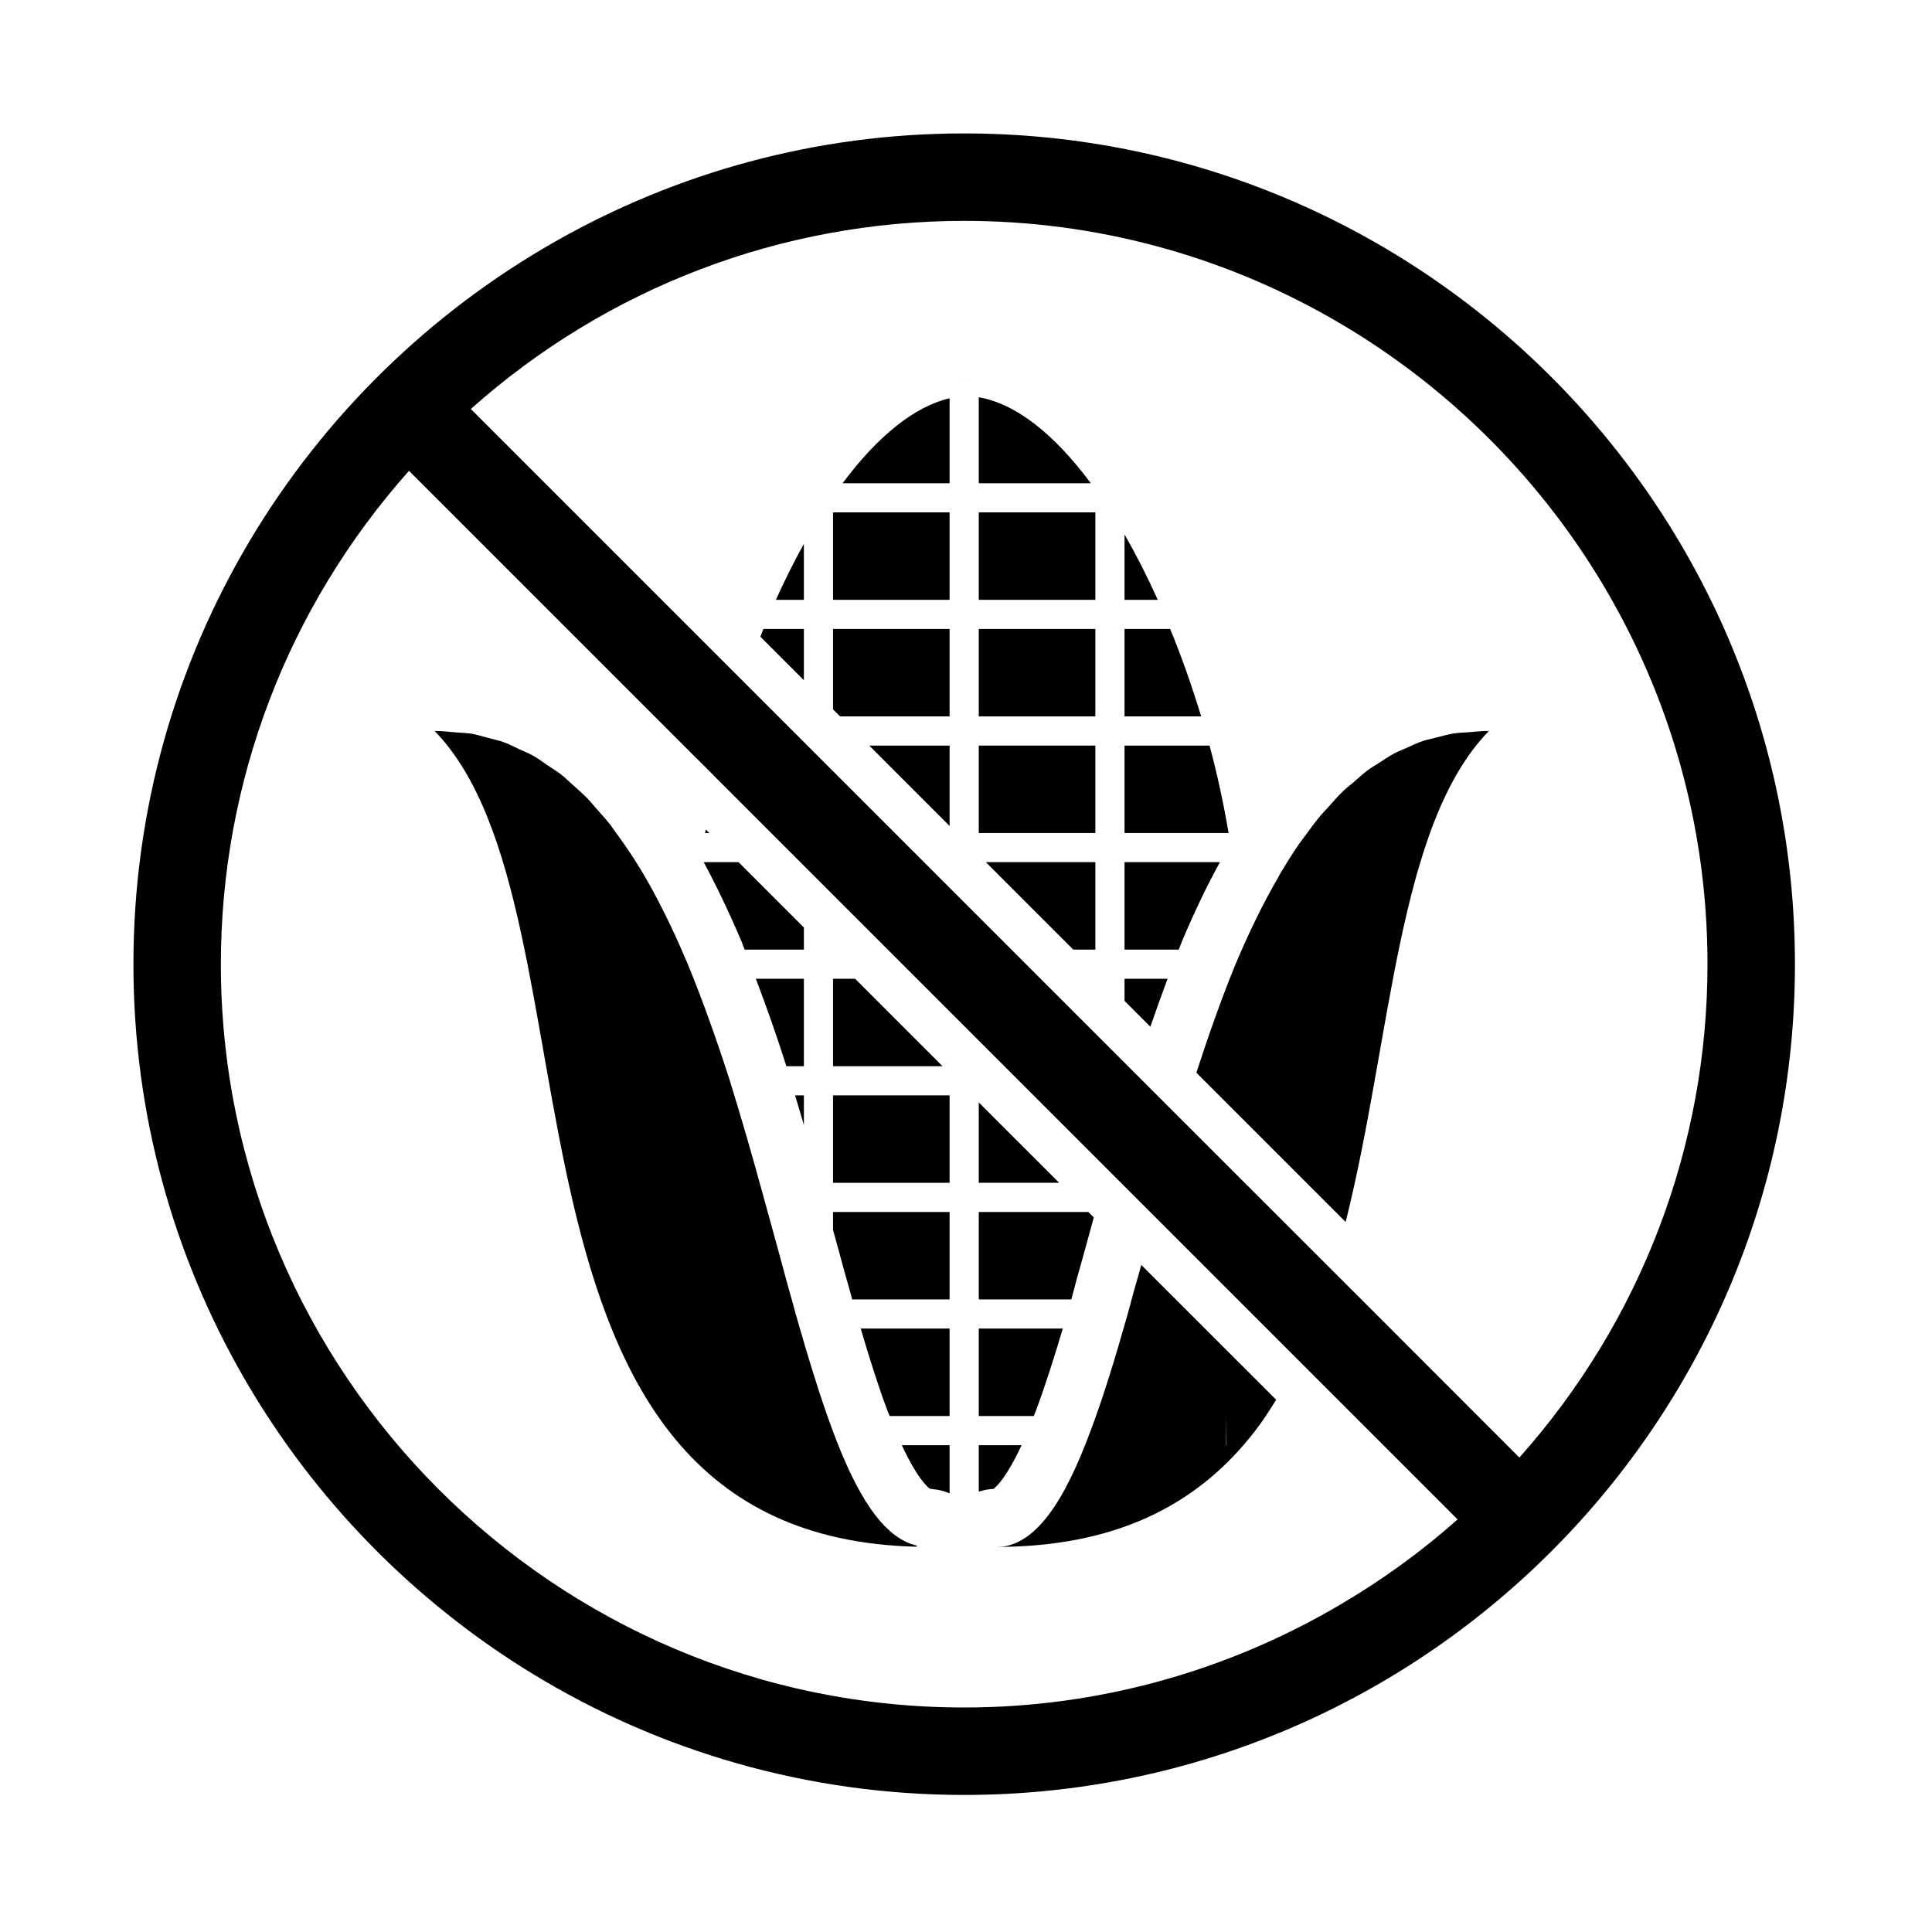
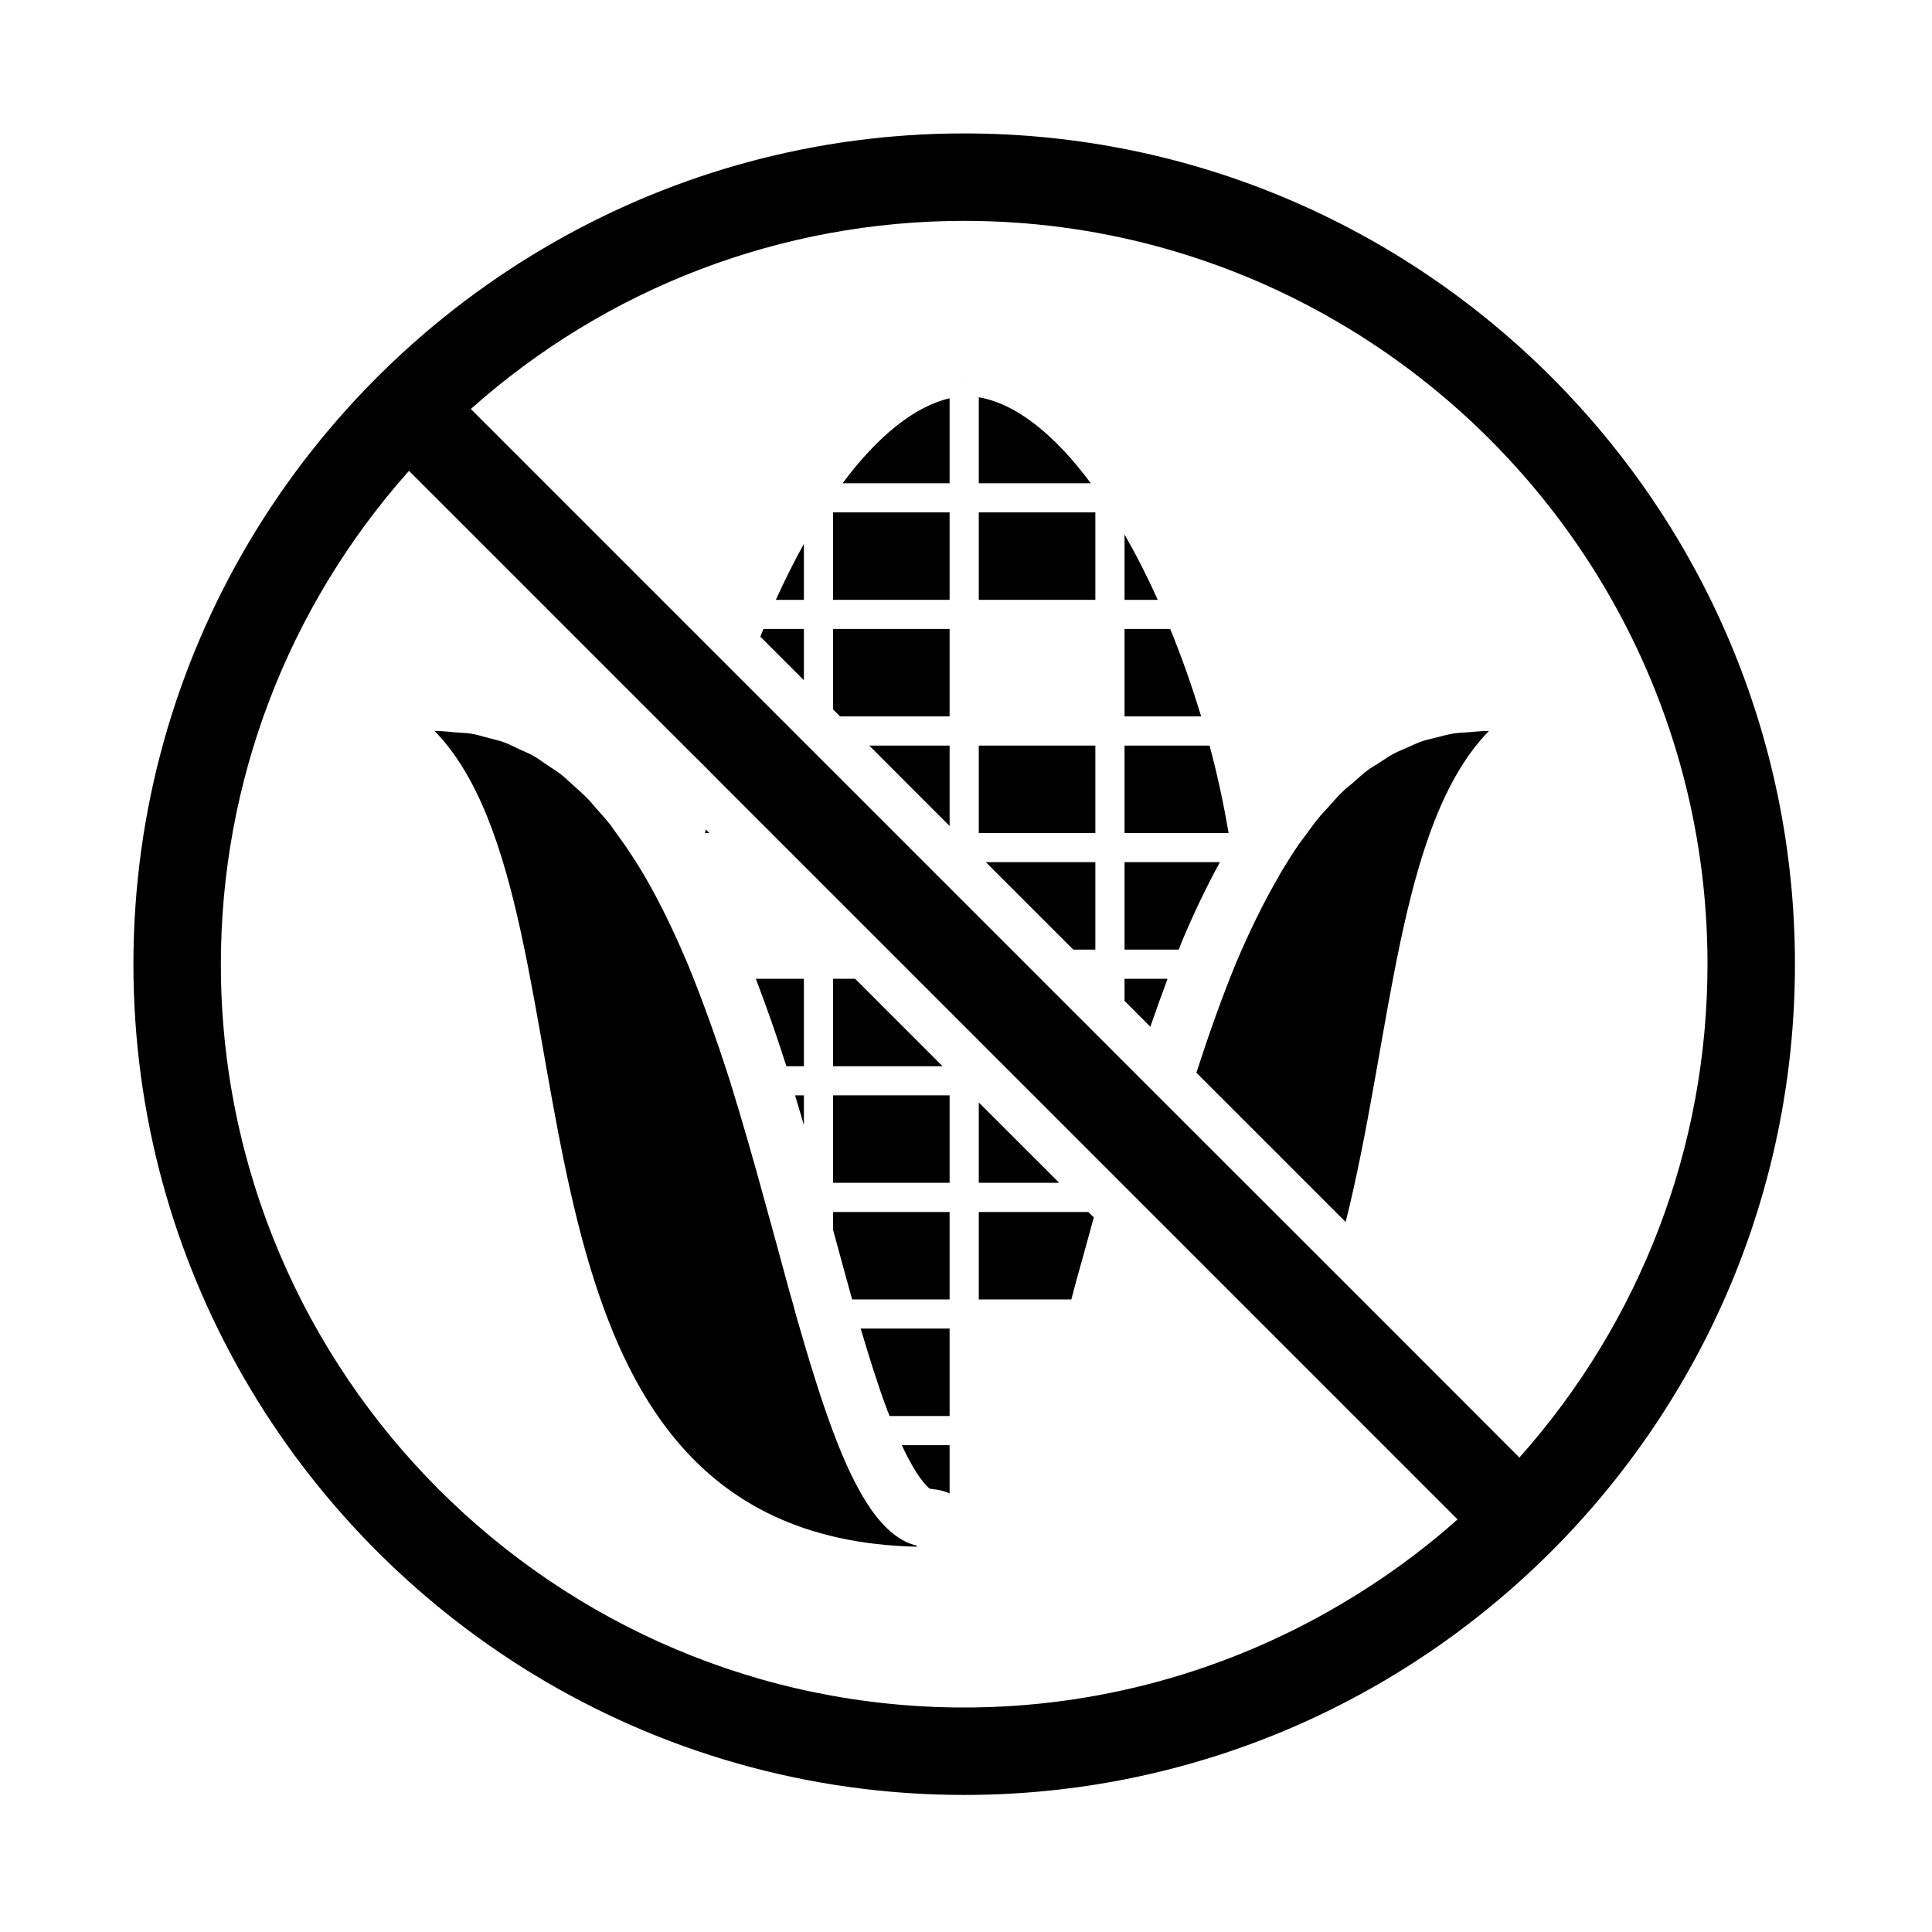
<svg xmlns="http://www.w3.org/2000/svg" version="1.0" preserveAspectRatio="xMidYMid meet" height="200" viewBox="0 0 150 150" zoomAndPan="magnify" width="200">
  <defs>
    <clipPath id="de9f304f5a">
      <path clip-rule="nonzero" d="M 10.359 10.359 L 139.359 10.359 L 139.359 139.359 L 10.359 139.359 Z M 10.359 10.359" />
    </clipPath>
  </defs>
  <path fill-rule="nonzero" fill-opacity="1" d="M 91.762 73.102 C 92.734 70.785 93.715 68.762 94.715 66.938 L 87.309 66.938 L 87.309 73.727 L 91.516 73.727 C 91.605 73.523 91.676 73.305 91.762 73.102" fill="#000000" />
  <path fill-rule="nonzero" fill-opacity="1" d="M 93.91 57.887 L 87.309 57.887 L 87.309 64.676 L 95.387 64.676 C 95 62.395 94.512 60.121 93.91 57.887" fill="#000000" />
  <path fill-rule="nonzero" fill-opacity="1" d="M 90.648 75.992 L 87.309 75.992 L 87.309 77.707 L 89.312 79.715 C 89.758 78.441 90.199 77.195 90.648 75.992" fill="#000000" />
  <path fill-rule="nonzero" fill-opacity="1" d="M 90.852 48.832 L 87.309 48.832 L 87.309 55.621 L 93.258 55.621 C 92.539 53.27 91.746 50.992 90.852 48.832" fill="#000000" />
  <path fill-rule="nonzero" fill-opacity="1" d="M 87.309 41.496 L 87.309 46.57 L 89.887 46.57 C 89.066 44.742 88.199 43.043 87.309 41.496" fill="#000000" />
  <path fill-rule="nonzero" fill-opacity="1" d="M 83.18 100.879 C 83.461 99.789 83.762 98.695 84.07 97.625 L 84.602 95.688 C 84.707 95.301 84.812 94.91 84.922 94.52 L 84.496 94.098 L 75.992 94.098 L 75.992 100.887 L 83.168 100.887 C 83.168 100.879 83.168 100.879 83.18 100.879" fill="#000000" />
  <path fill-rule="nonzero" fill-opacity="1" d="M 75.992 85.594 L 75.992 91.832 L 82.234 91.832 Z M 75.992 85.594" fill="#000000" />
  <path fill-rule="nonzero" fill-opacity="1" d="M 83.328 73.727 L 85.043 73.727 L 85.043 66.938 L 76.539 66.938 L 83.328 73.727" fill="#000000" />
  <path fill-rule="nonzero" fill-opacity="1" d="M 85.043 57.887 L 75.992 57.887 L 75.992 64.676 L 85.043 64.676 L 85.043 57.887" fill="#000000" />
-   <path fill-rule="nonzero" fill-opacity="1" d="M 85.043 48.832 L 75.992 48.832 L 75.992 55.621 L 85.043 55.621 L 85.043 48.832" fill="#000000" />
  <path fill-rule="nonzero" fill-opacity="1" d="M 85.043 39.781 L 75.992 39.781 L 75.992 46.57 L 85.043 46.57 L 85.043 39.781" fill="#000000" />
-   <path fill-rule="nonzero" fill-opacity="1" d="M 80.445 109.48 C 81.172 107.535 81.879 105.281 82.516 103.148 L 75.992 103.148 L 75.992 109.938 L 80.262 109.938 C 80.324 109.781 80.387 109.648 80.445 109.48" fill="#000000" />
  <path fill-rule="nonzero" fill-opacity="1" d="M 75.992 30.844 L 75.992 37.52 L 84.691 37.52 C 81.781 33.609 78.812 31.328 75.992 30.844" fill="#000000" />
  <path fill-rule="nonzero" fill-opacity="1" d="M 74.938 29.598 C 74.914 29.598 74.887 29.598 74.859 29.598 L 74.859 29.605 L 74.938 29.605 L 74.938 29.598" fill="#000000" />
  <path fill-rule="nonzero" fill-opacity="1" d="M 104.477 94.875 C 108.066 80.535 108.488 64.039 115.598 56.754 C 115.047 56.746 114.535 56.809 114.016 56.852 C 113.625 56.879 113.234 56.887 112.855 56.949 C 112.406 57.02 111.973 57.145 111.531 57.258 C 111.176 57.355 110.812 57.418 110.469 57.531 C 110.035 57.676 109.629 57.879 109.215 58.062 C 108.887 58.215 108.559 58.328 108.25 58.496 C 107.844 58.707 107.453 58.98 107.059 59.238 C 106.766 59.426 106.465 59.594 106.18 59.805 C 105.793 60.098 105.422 60.441 105.051 60.77 C 104.785 60.988 104.52 61.191 104.262 61.441 C 103.883 61.801 103.52 62.227 103.156 62.633 C 102.938 62.883 102.707 63.102 102.496 63.359 C 102.098 63.828 101.727 64.348 101.355 64.859 C 101.188 65.09 101.012 65.305 100.844 65.543 C 100.32 66.312 99.816 67.117 99.32 67.957 C 99.305 67.957 99.305 67.957 99.32 67.98 C 98.082 70.086 96.969 72.395 95.926 74.859 C 94.832 77.539 93.824 80.387 92.887 83.285 L 104.477 94.875" fill="#000000" />
-   <path fill-rule="nonzero" fill-opacity="1" d="M 95.203 109.938 L 95.227 112.203 L 95.203 112.203 Z M 88.438 98.828 C 88.121 99.914 87.828 100.973 87.555 102.02 C 86.609 105.34 85.68 108.426 84.68 111.07 C 82.648 116.543 80.387 120.121 77.309 120.121 C 77.504 120.121 77.715 120.121 77.891 120.098 C 87.262 119.965 93.328 116.453 97.465 111.07 C 98.047 110.32 98.57 109.496 99.082 108.676 L 88.605 98.207 C 88.555 98.41 88.492 98.621 88.438 98.828" fill="#000000" />
-   <path fill-rule="nonzero" fill-opacity="1" d="M 79.316 112.203 L 75.992 112.203 L 75.992 115.809 C 76.355 115.695 76.734 115.613 77.133 115.598 C 77.363 115.43 78.156 114.703 79.316 112.203" fill="#000000" />
  <path fill-rule="nonzero" fill-opacity="1" d="M 68.891 109.496 C 68.953 109.656 69.008 109.781 69.07 109.938 L 73.727 109.938 L 73.727 103.148 L 66.824 103.148 C 67.461 105.305 68.16 107.551 68.891 109.496" fill="#000000" />
-   <path fill-rule="nonzero" fill-opacity="1" d="M 64.676 95.484 C 64.859 96.156 65.055 96.855 65.234 97.52 L 65.621 98.941 C 65.816 99.594 65.984 100.223 66.133 100.77 C 66.145 100.816 66.152 100.852 66.16 100.887 L 73.727 100.887 L 73.727 94.098 L 64.676 94.098 L 64.676 95.484" fill="#000000" />
+   <path fill-rule="nonzero" fill-opacity="1" d="M 64.676 95.484 C 64.859 96.156 65.055 96.855 65.234 97.52 L 65.621 98.941 C 66.145 100.816 66.152 100.852 66.16 100.887 L 73.727 100.887 L 73.727 94.098 L 64.676 94.098 L 64.676 95.484" fill="#000000" />
  <path fill-rule="nonzero" fill-opacity="1" d="M 64.676 91.832 L 73.727 91.832 L 73.727 85.043 L 64.676 85.043 L 64.676 91.832" fill="#000000" />
  <path fill-rule="nonzero" fill-opacity="1" d="M 66.391 75.992 L 64.676 75.992 L 64.676 82.781 L 73.18 82.781 L 66.391 75.992" fill="#000000" />
  <path fill-rule="nonzero" fill-opacity="1" d="M 73.727 64.129 L 73.727 57.887 L 67.488 57.887 Z M 73.727 64.129" fill="#000000" />
  <path fill-rule="nonzero" fill-opacity="1" d="M 73.727 55.621 L 73.727 48.832 L 64.676 48.832 L 64.676 55.074 L 65.223 55.621 L 73.727 55.621" fill="#000000" />
  <path fill-rule="nonzero" fill-opacity="1" d="M 73.727 39.781 L 64.676 39.781 L 64.676 46.57 L 73.727 46.57 L 73.727 39.781" fill="#000000" />
  <path fill-rule="nonzero" fill-opacity="1" d="M 72.191 115.586 C 72.289 115.598 72.383 115.605 72.48 115.625 C 72.922 115.66 73.34 115.781 73.727 115.949 L 73.727 112.203 L 70.016 112.203 C 71.148 114.641 71.934 115.395 72.191 115.586" fill="#000000" />
  <path fill-rule="nonzero" fill-opacity="1" d="M 73.727 30.922 C 71.039 31.543 68.16 33.832 65.418 37.52 L 73.727 37.52 L 73.727 30.922" fill="#000000" />
  <path fill-rule="nonzero" fill-opacity="1" d="M 62.414 75.992 L 58.684 75.992 C 59.469 78.059 60.238 80.219 60.988 82.57 C 61.008 82.629 61.035 82.711 61.051 82.781 L 62.414 82.781 L 62.414 75.992" fill="#000000" />
  <path fill-rule="nonzero" fill-opacity="1" d="M 54.793 64.395 C 54.781 64.488 54.758 64.586 54.738 64.676 L 55.074 64.676 L 54.793 64.395" fill="#000000" />
  <path fill-rule="nonzero" fill-opacity="1" d="M 62.414 42.223 C 61.66 43.582 60.938 45.031 60.238 46.57 L 62.414 46.57 L 62.414 42.223" fill="#000000" />
  <path fill-rule="nonzero" fill-opacity="1" d="M 62.414 48.832 L 59.273 48.832 C 59.195 49.027 59.113 49.238 59.035 49.434 L 62.414 52.812 L 62.414 48.832" fill="#000000" />
  <path fill-rule="nonzero" fill-opacity="1" d="M 62.414 85.043 L 61.73 85.043 C 61.953 85.805 62.184 86.547 62.414 87.352 L 62.414 85.043" fill="#000000" />
-   <path fill-rule="nonzero" fill-opacity="1" d="M 57.594 73.145 C 57.664 73.332 57.734 73.543 57.816 73.727 L 62.414 73.727 L 62.414 72.012 L 57.34 66.938 L 54.633 66.938 C 54.641 66.938 54.641 66.949 54.641 66.949 C 55.586 68.699 56.551 70.703 57.594 73.145" fill="#000000" />
  <path fill-rule="nonzero" fill-opacity="1" d="M 64.648 111.07 C 63.66 108.426 62.73 105.34 61.777 102.02 C 61.625 101.426 61.465 100.844 61.281 100.23 C 60.645 97.898 59.988 95.457 59.293 92.965 C 58.477 89.977 57.594 86.902 56.668 83.914 C 55.668 80.793 54.578 77.734 53.402 74.859 C 52.547 72.844 51.637 70.898 50.664 69.113 C 49.781 67.488 48.824 66 47.809 64.633 C 47.676 64.465 47.559 64.27 47.438 64.102 C 47.047 63.605 46.641 63.164 46.234 62.703 C 46.023 62.465 45.82 62.199 45.598 61.98 C 45.227 61.598 44.836 61.273 44.457 60.926 C 44.176 60.68 43.902 60.398 43.609 60.168 C 43.246 59.883 42.855 59.645 42.484 59.398 C 42.141 59.168 41.812 58.91 41.453 58.707 C 41.09 58.496 40.699 58.348 40.312 58.168 C 39.922 57.984 39.543 57.781 39.125 57.629 C 38.746 57.488 38.34 57.41 37.941 57.301 C 37.5 57.188 37.074 57.047 36.617 56.965 C 36.211 56.906 35.766 56.895 35.352 56.859 C 34.812 56.816 34.301 56.746 33.742 56.754 C 47.453 70.801 36.219 119.281 71.172 120.086 L 71.199 120.008 C 68.547 119.406 66.496 116.039 64.648 111.07" fill="#000000" />
  <g clip-path="url(#de9f304f5a)">
    <path fill-rule="nonzero" fill-opacity="1" d="M 103.121 24.574 C 120.68 34.484 132.57 53.309 132.57 74.859 C 132.57 89.023 127.398 102.574 117.965 113.164 L 117.578 112.777 L 107.039 102.23 L 103.441 98.633 L 91.781 86.98 L 36.555 31.754 C 47.137 22.32 60.699 17.148 74.859 17.148 C 85.125 17.148 94.77 19.855 103.121 24.574 Z M 74.859 132.57 C 43.043 132.57 17.148 106.676 17.148 74.859 C 17.148 60.699 22.328 47.145 31.754 36.555 L 53.75 58.551 L 54.688 59.477 L 55.613 60.414 L 113.164 117.965 C 110.328 120.496 107.27 122.695 104.051 124.586 C 95.254 129.77 85.23 132.57 74.859 132.57 Z M 74.859 10.359 C 63.324 10.359 52.492 13.418 43.113 18.75 C 23.578 29.844 10.359 50.832 10.359 74.859 C 10.359 98.191 22.809 118.656 41.406 129.988 C 51.168 135.93 62.625 139.359 74.859 139.359 C 110.426 139.359 139.359 110.426 139.359 74.859 C 139.359 39.293 110.426 10.359 74.859 10.359" fill="#000000" />
  </g>
</svg>